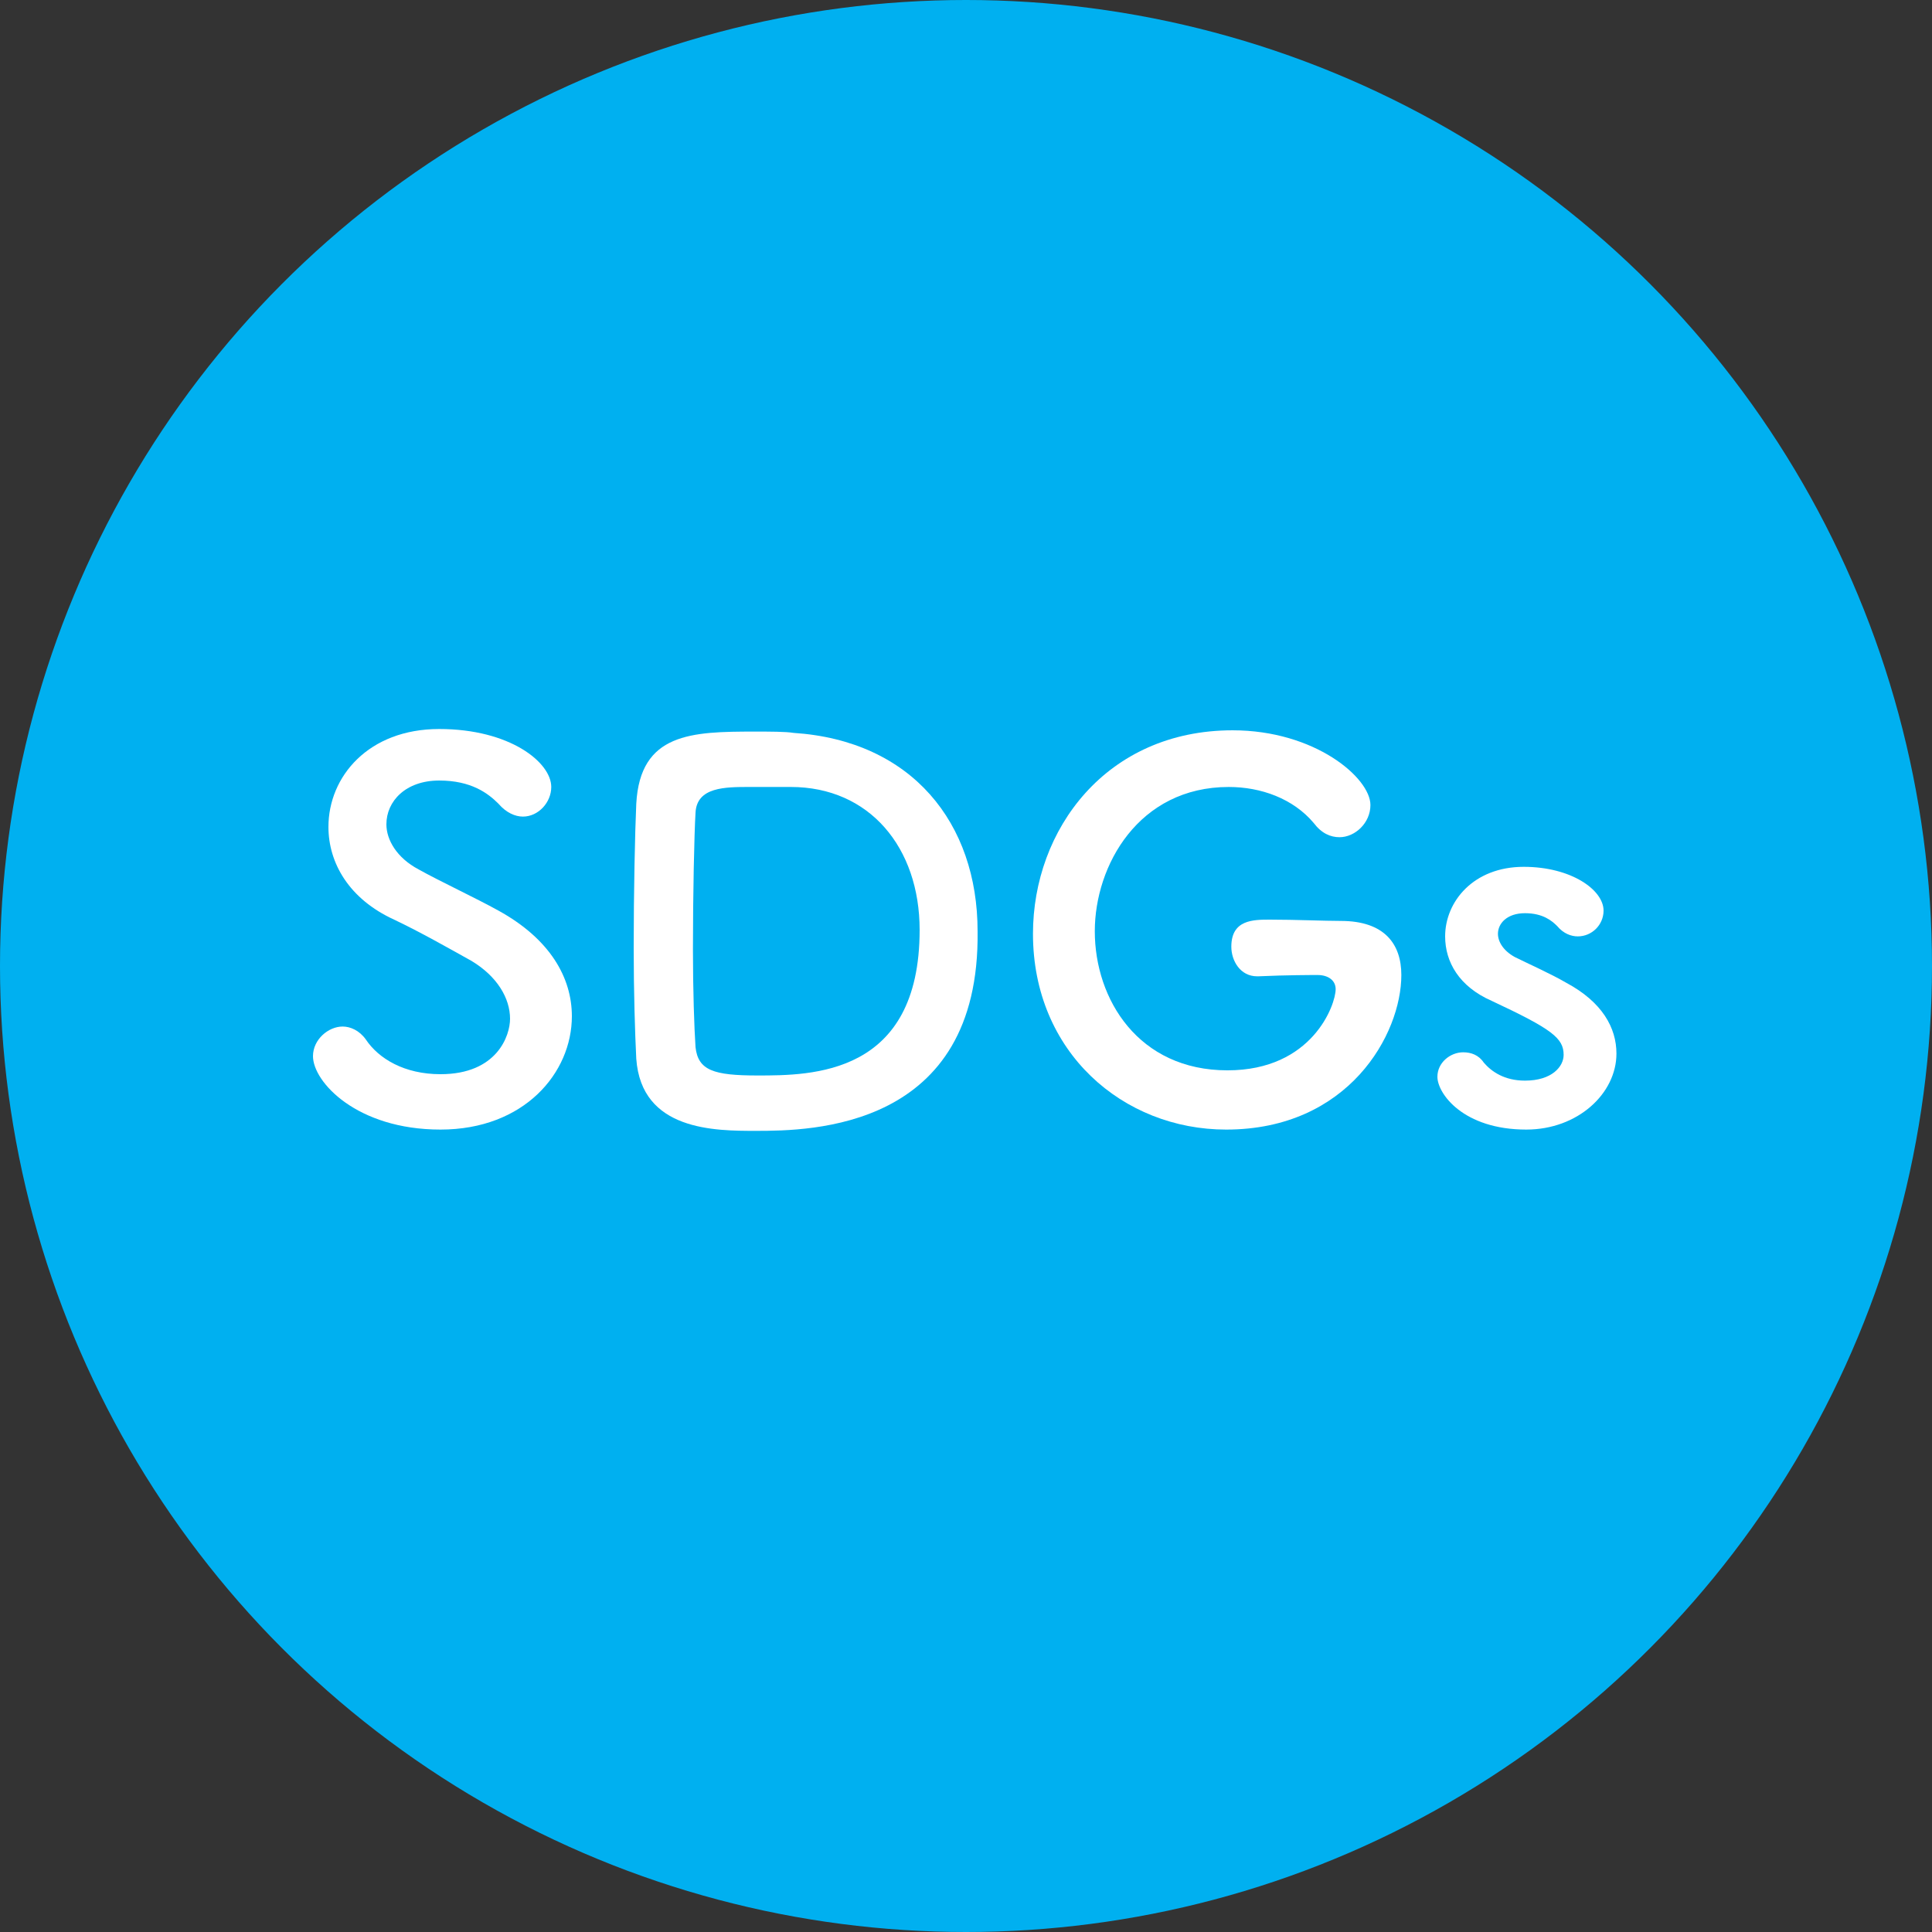
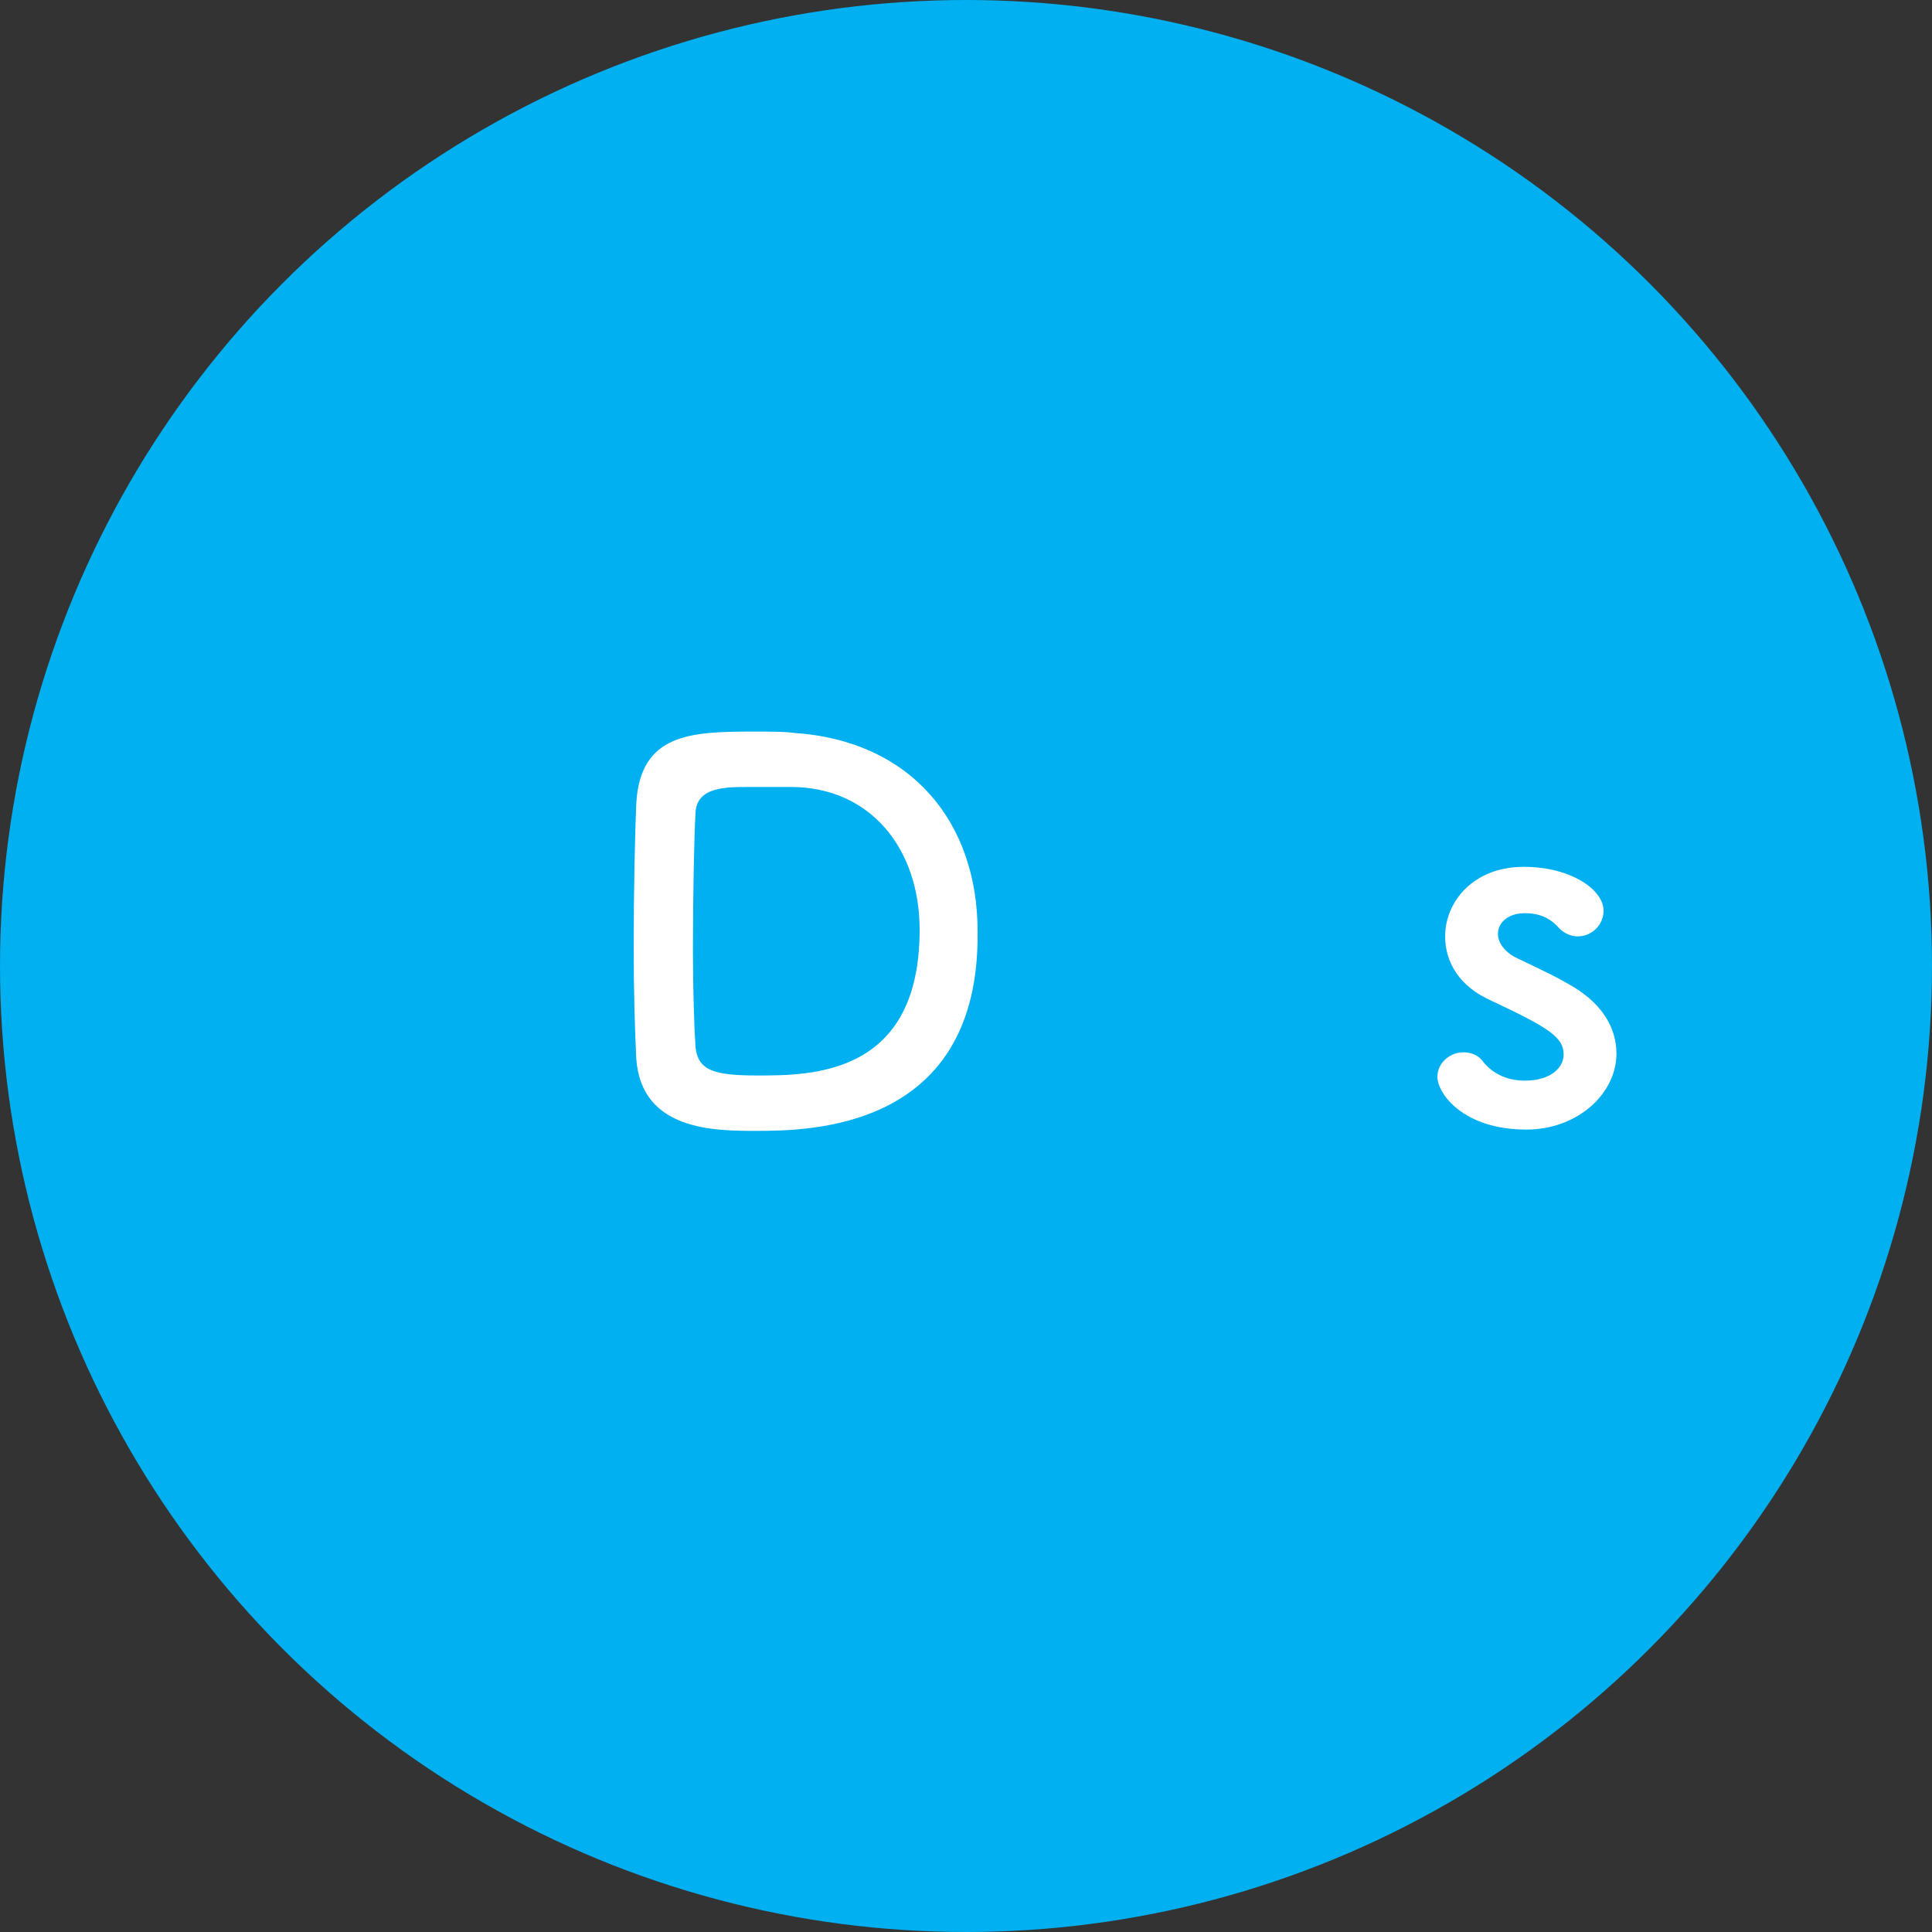
<svg xmlns="http://www.w3.org/2000/svg" version="1.1" id="レイヤー_1" x="0px" y="0px" viewBox="0 0 150 150" style="enable-background:new 0 0 150 150;" xml:space="preserve">
  <rect x="0" y="0" width="150" height="150" fill="#333333" stroke="none" />
  <style type="text/css">
	.st0{fill:#00B0F0;}
	.st1{fill:#FFFFFF;}
</style>
  <g>
    <circle class="st0" cx="75" cy="75" r="75" />
  </g>
  <g>
-     <path class="st1" d="M34.2,87.7c-6.5,0-9.9-3.7-9.9-5.7c0-1.3,1.2-2.3,2.3-2.3c0.6,0,1.3,0.3,1.8,1c1,1.5,3,2.7,5.8,2.7   c4.4,0,5.4-3,5.4-4.3c0-1.6-1-3.3-3-4.5c-1.8-1-3.9-2.2-6-3.2c-3.5-1.6-5.1-4.4-5.1-7.2c0-3.9,3.1-7.6,8.6-7.6s8.7,2.6,8.7,4.5   c0,1.2-1,2.3-2.2,2.3c-0.6,0-1.3-0.3-1.9-1c-0.8-0.8-2.1-1.8-4.6-1.8c-2.6,0-4.1,1.6-4.1,3.4c0,1.2,0.8,2.6,2.5,3.5   c1.6,0.9,4.4,2.2,6.2,3.2c4,2.2,5.7,5.2,5.7,8.2C44.4,83.3,40.7,87.7,34.2,87.7z" />
    <path class="st1" d="M58.7,87.8c-3.2,0-8.9,0-9.3-5.6c-0.1-2-0.2-5.2-0.2-8.6c0-4.4,0.1-9,0.2-11.2c0.3-5.5,4.3-5.6,9.2-5.6   c1.2,0,2.4,0,3,0.1c9.2,0.6,14.3,7,14.3,15.4C76.1,87.7,62.9,87.8,58.7,87.8z M58.2,61.1c-1.9,0-4.1,0-4.2,2   c-0.1,1.7-0.2,6.3-0.2,10.6c0,3.2,0.1,6.1,0.2,7.6c0.2,1.8,1.4,2.2,4.8,2.2c4.2,0,12.6,0,12.6-11.3c0-6.4-3.9-11.1-10-11.1   C61.4,61.1,59.6,61.1,58.2,61.1z" />
-     <path class="st1" d="M102.3,75.7c-0.4,0-2.4,0-4.6,0.1c0,0,0,0-0.1,0c-1.3,0-2-1.2-2-2.3c0-2.1,1.7-2.1,3-2.1c2,0,4.2,0.1,5.5,0.1   c3.4,0,4.7,1.8,4.7,4.2c0,4.6-4.1,12-13.6,12c-8,0-15-6-15-15.2c0-8.1,5.7-15.8,15.5-15.8c6.4,0,10.7,3.7,10.7,5.8   c0,1.4-1.2,2.5-2.4,2.5c-0.7,0-1.4-0.3-2-1.1c-1.6-1.9-4.1-2.8-6.6-2.8c-7,0-10.4,6.1-10.4,11.2c0,5.3,3.4,10.8,10.3,10.8   c6.6,0,8.4-5.1,8.4-6.3C103.7,76.1,103.1,75.7,102.3,75.7C102.4,75.7,102.3,75.7,102.3,75.7z" />
    <path class="st1" d="M118.5,87.7c-4.9,0-6.9-2.8-6.9-4.1c0-1.1,1-1.9,2-1.9c0.6,0,1.2,0.2,1.6,0.8c0.6,0.7,1.6,1.4,3.2,1.4   c2.1,0,3-1.1,3-2c0-1.3-0.9-2-5.6-4.2c-2.5-1.1-3.6-3-3.6-5c0-2.7,2.2-5.4,6.1-5.4c3.7,0,6.2,1.8,6.2,3.4c0,1.1-0.9,2-2,2   c-0.5,0-1.1-0.2-1.6-0.8c-0.4-0.4-1.1-1-2.5-1c-1.4,0-2.1,0.8-2.1,1.6c0,0.6,0.4,1.3,1.3,1.8c1,0.5,2.8,1.3,4,2   c2.8,1.5,3.9,3.5,3.9,5.5C125.5,84.9,122.5,87.7,118.5,87.7z" />
  </g>
</svg>